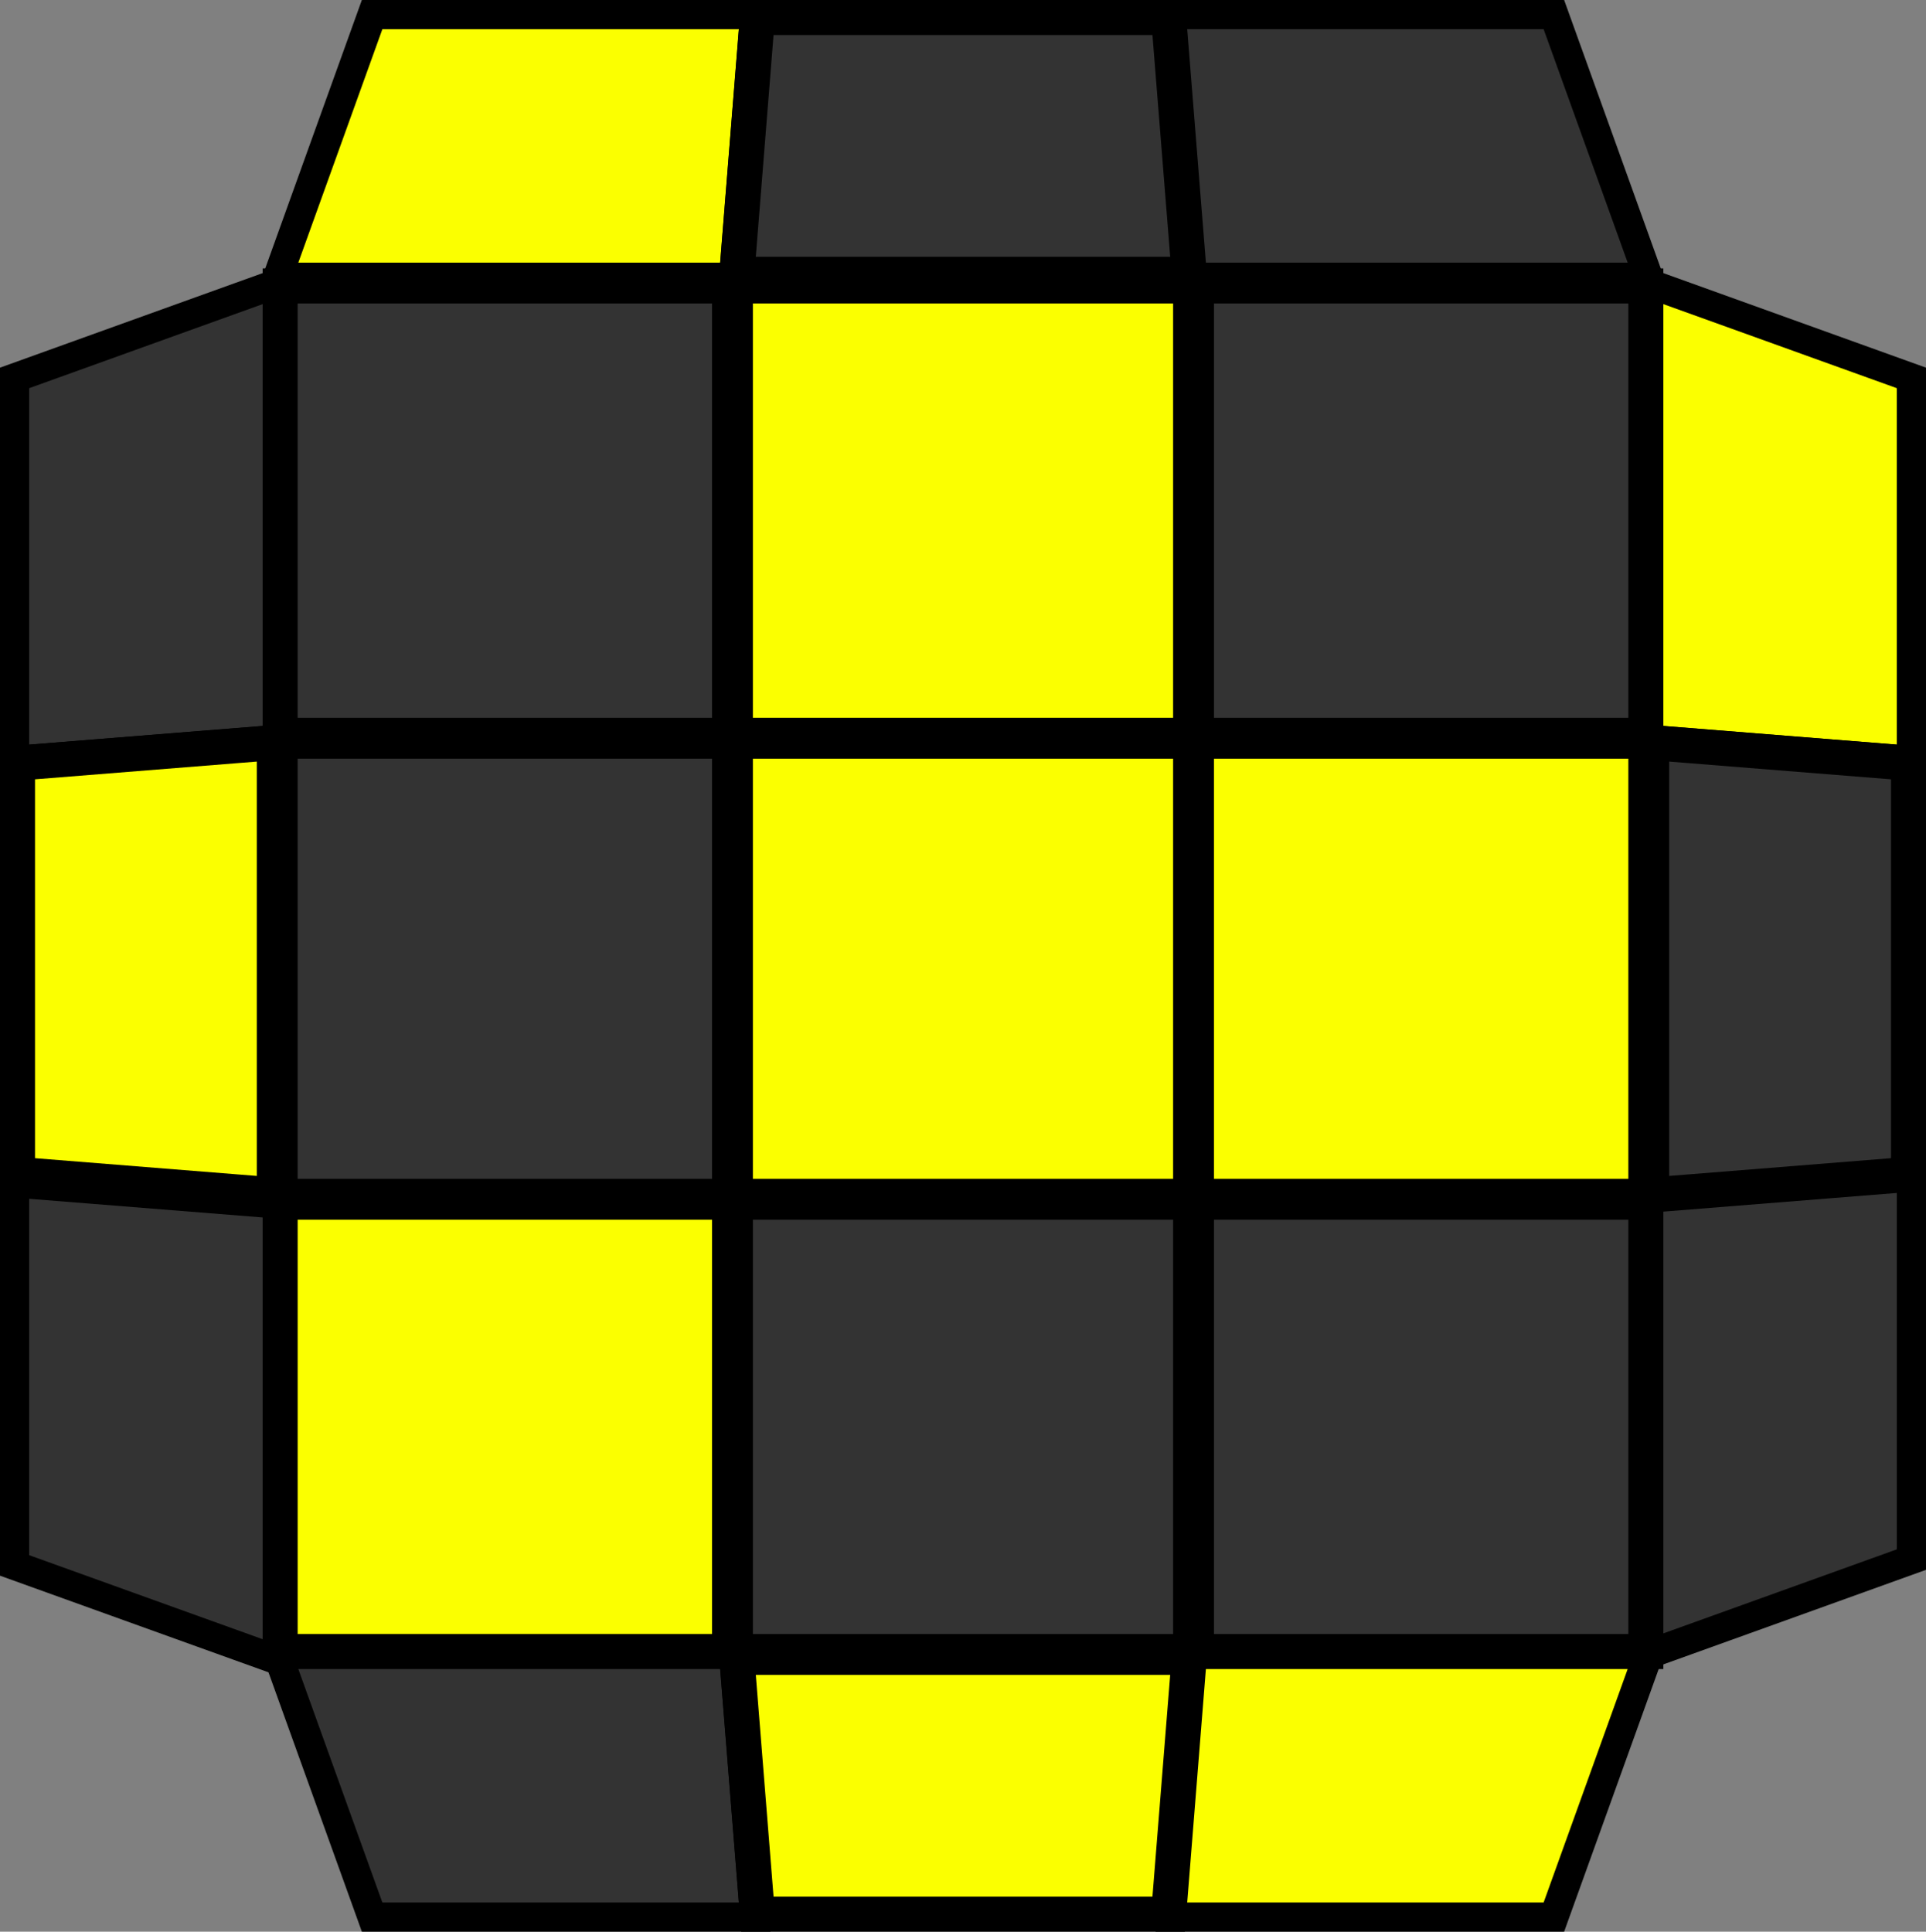
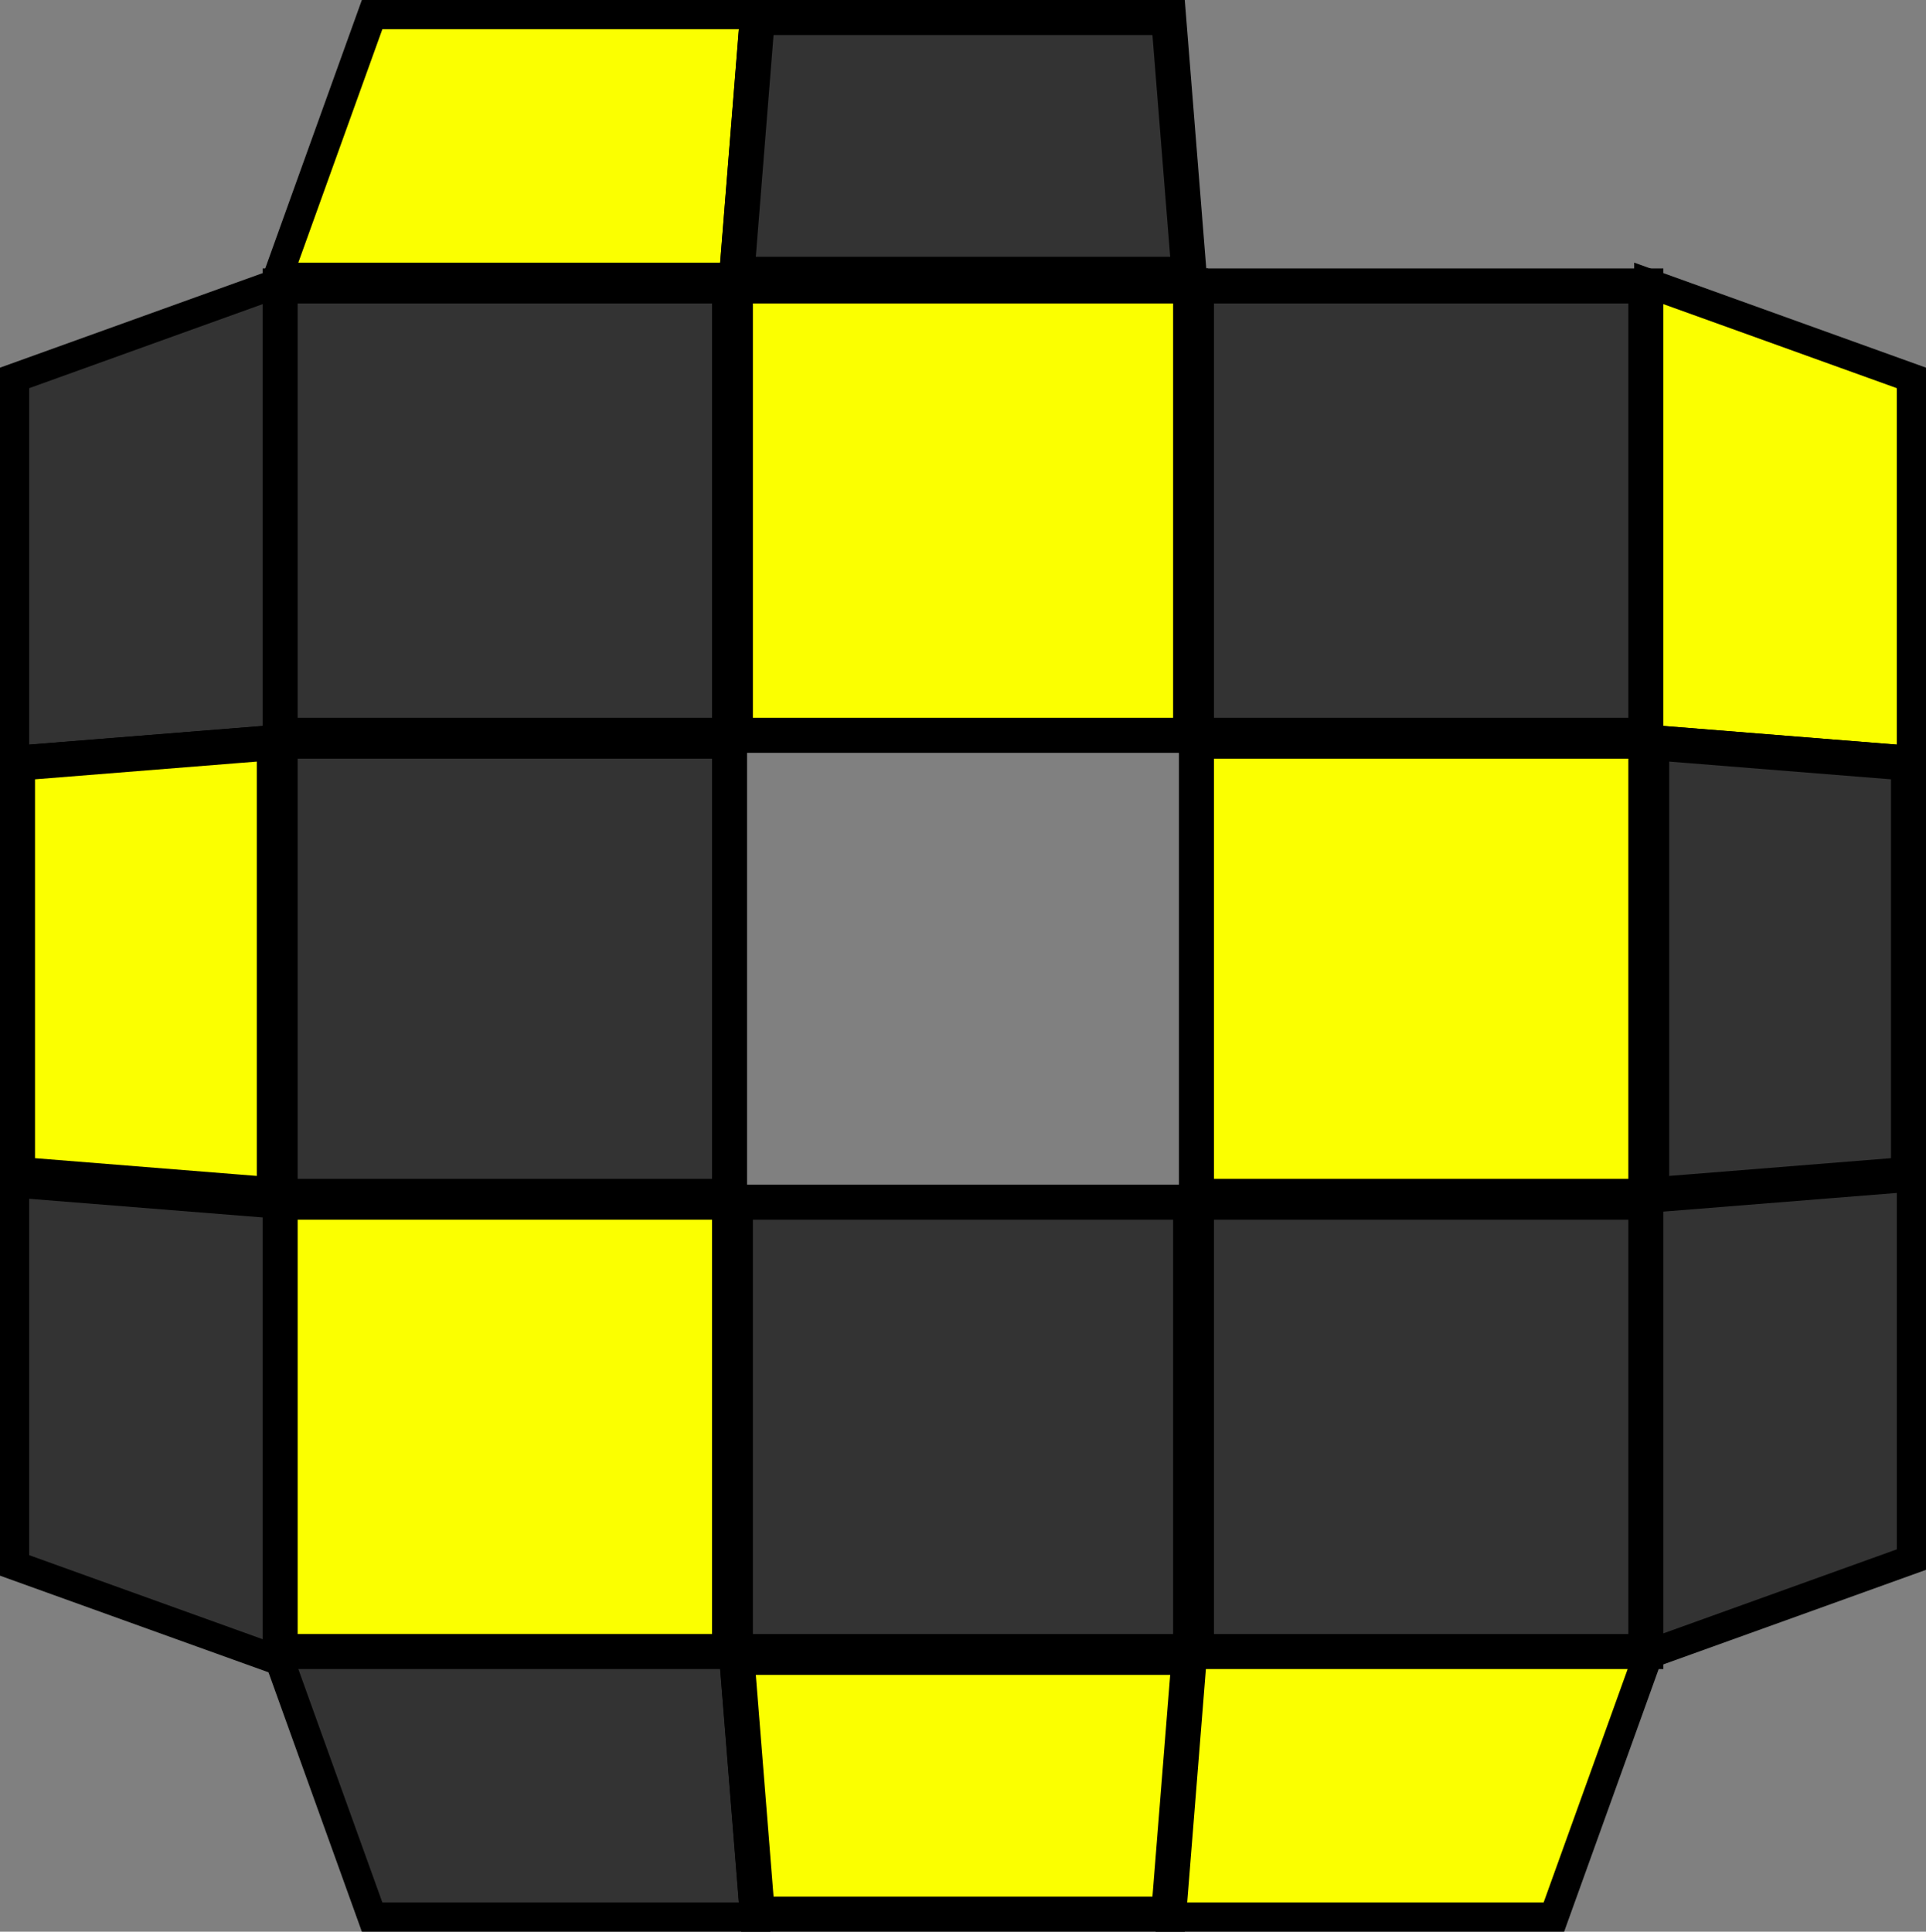
<svg xmlns="http://www.w3.org/2000/svg" width="330" height="331" viewBox="0 0 330 331" fill="none">
  <rect x="0" y="0" width="330" height="331" fill="#808080" stroke="none" />
  <rect x="282" y="283" width="77" height="77" transform="rotate(-180 282 283)" fill="#333333" stroke="black" stroke-width="6" />
  <rect x="282" y="205" width="77" height="78" transform="rotate(-180 282 205)" fill="#FBFF00" stroke="black" stroke-width="6" />
  <rect x="282" y="126" width="77" height="77" transform="rotate(-180 282 126)" fill="#333333" stroke="black" stroke-width="6" />
  <rect x="204" y="283" width="78" height="77" transform="rotate(-180 204 283)" fill="#333333" stroke="black" stroke-width="6" />
  <rect x="204" y="126" width="78" height="77" transform="rotate(-180 204 126)" fill="#FBFF00" stroke="black" stroke-width="6" />
-   <rect x="204" y="205" width="78" height="78" transform="rotate(-180 204 205)" fill="#FBFF00" stroke="black" stroke-width="6" />
  <rect x="125" y="283" width="77" height="77" transform="rotate(-180 125 283)" fill="#FBFF00" stroke="black" stroke-width="6" />
  <rect x="125" y="205" width="77" height="78" transform="rotate(-180 125 205)" fill="#333333" stroke="black" stroke-width="6" />
  <rect x="125" y="126" width="77" height="77" transform="rotate(-180 125 126)" fill="#333333" stroke="black" stroke-width="6" />
  <path d="M129.292 2.5L125.691 47.5H47.558L63.758 2.5L129.292 2.5Z" fill="#FBFF00" stroke="black" stroke-width="5" />
  <path d="M200.23 3L203.751 47L126.249 47L129.77 3L200.23 3Z" fill="#333333" stroke="black" stroke-width="6" />
-   <path d="M200.708 2.5L204.309 47.5L282.442 47.5L266.242 2.5L200.708 2.5Z" fill="#333333" stroke="black" stroke-width="5" />
  <path d="M129.292 328.5L125.691 283.5H47.558L63.758 328.5H129.292Z" fill="#333333" stroke="black" stroke-width="5" />
  <path d="M129.77 328L126.249 284H203.751L200.23 328H129.77Z" fill="#FBFF00" stroke="black" stroke-width="6" />
  <path d="M200.708 328.5L204.309 283.5H282.442L266.242 328.5H200.708Z" fill="#FBFF00" stroke="black" stroke-width="5" />
  <path d="M2.5 130.292L47.5 126.691V48.557L2.5 64.758L2.5 130.292Z" fill="#333333" stroke="black" stroke-width="5" />
  <path d="M3 130.769L47 127.249V204.751L3 201.23L3 130.769Z" fill="#FBFF00" stroke="black" stroke-width="6" />
  <path d="M2.5 202.708L47.5 206.308L47.5 284.442L2.5 268.242L2.5 202.708Z" fill="#333333" stroke="black" stroke-width="5" />
  <path d="M327.5 130.292L282.5 126.691V48.557L327.5 64.758V130.292Z" fill="#FBFF00" stroke="black" stroke-width="5" />
  <path d="M327 201.23L283 204.751V127.249L327 130.769V201.23Z" fill="#333333" stroke="black" stroke-width="6" />
  <path d="M327.5 201.708L282.5 205.308V283.442L327.5 267.242V201.708Z" fill="#333333" stroke="black" stroke-width="5" />
</svg>